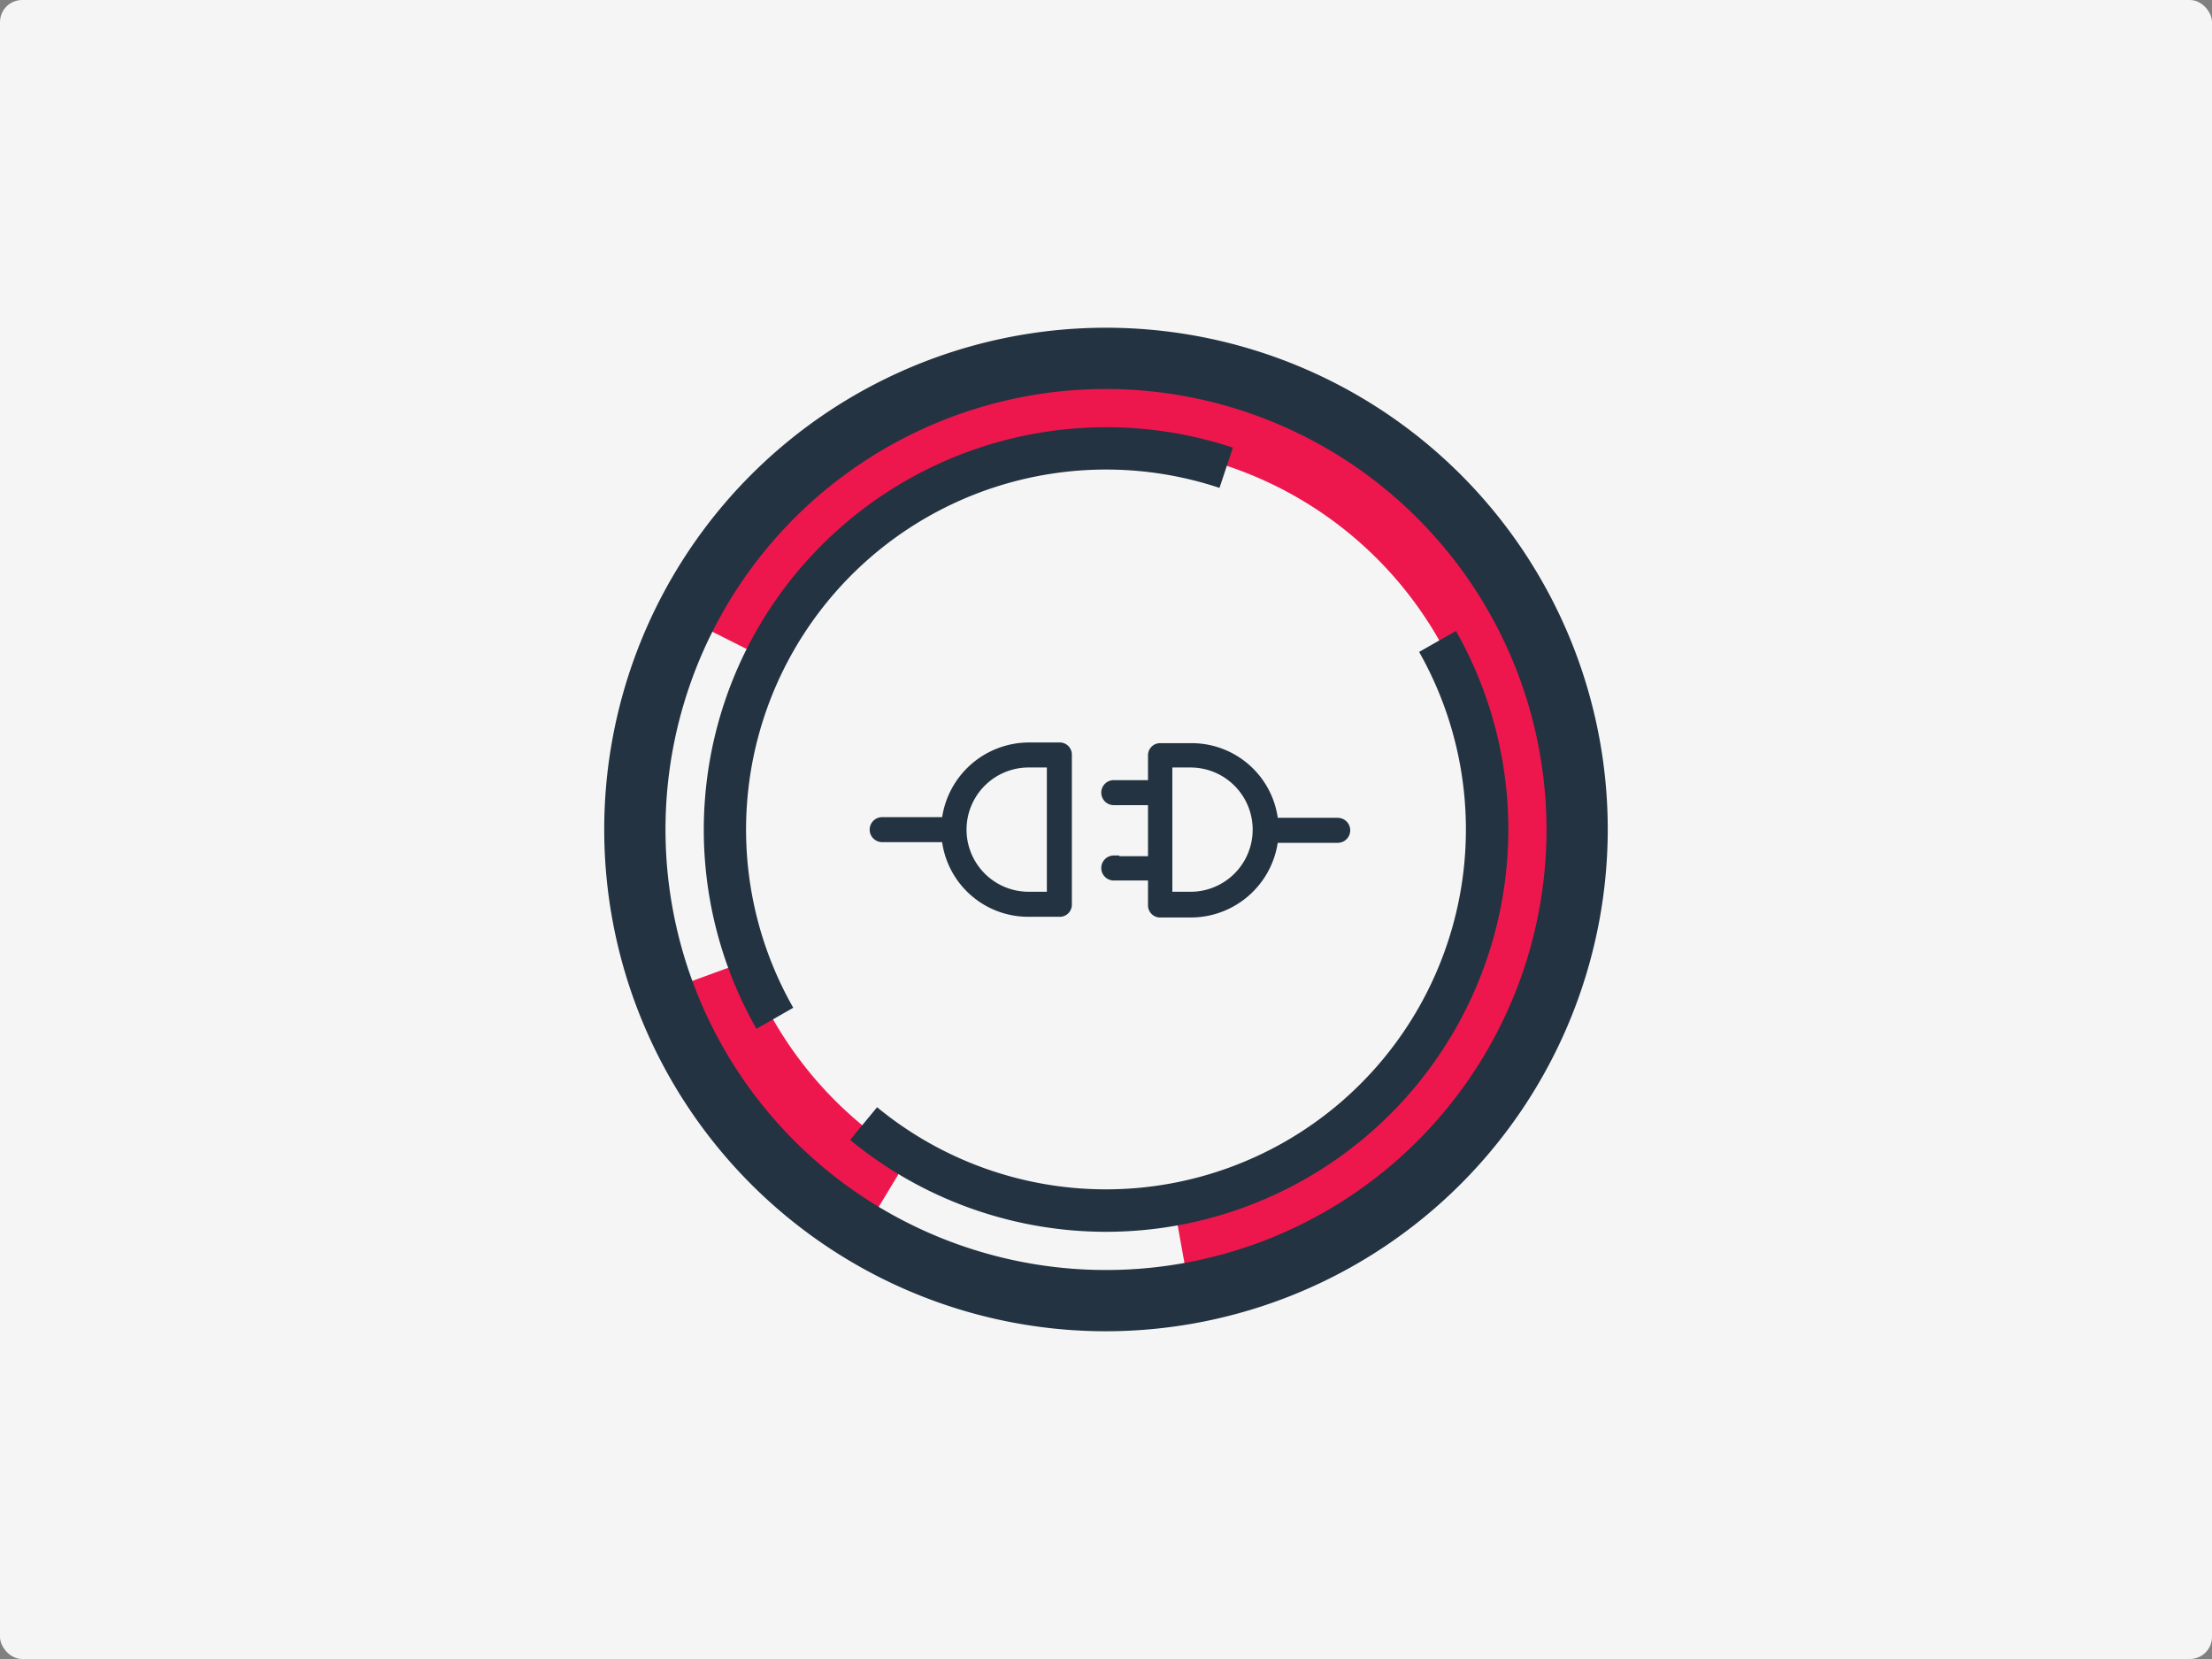
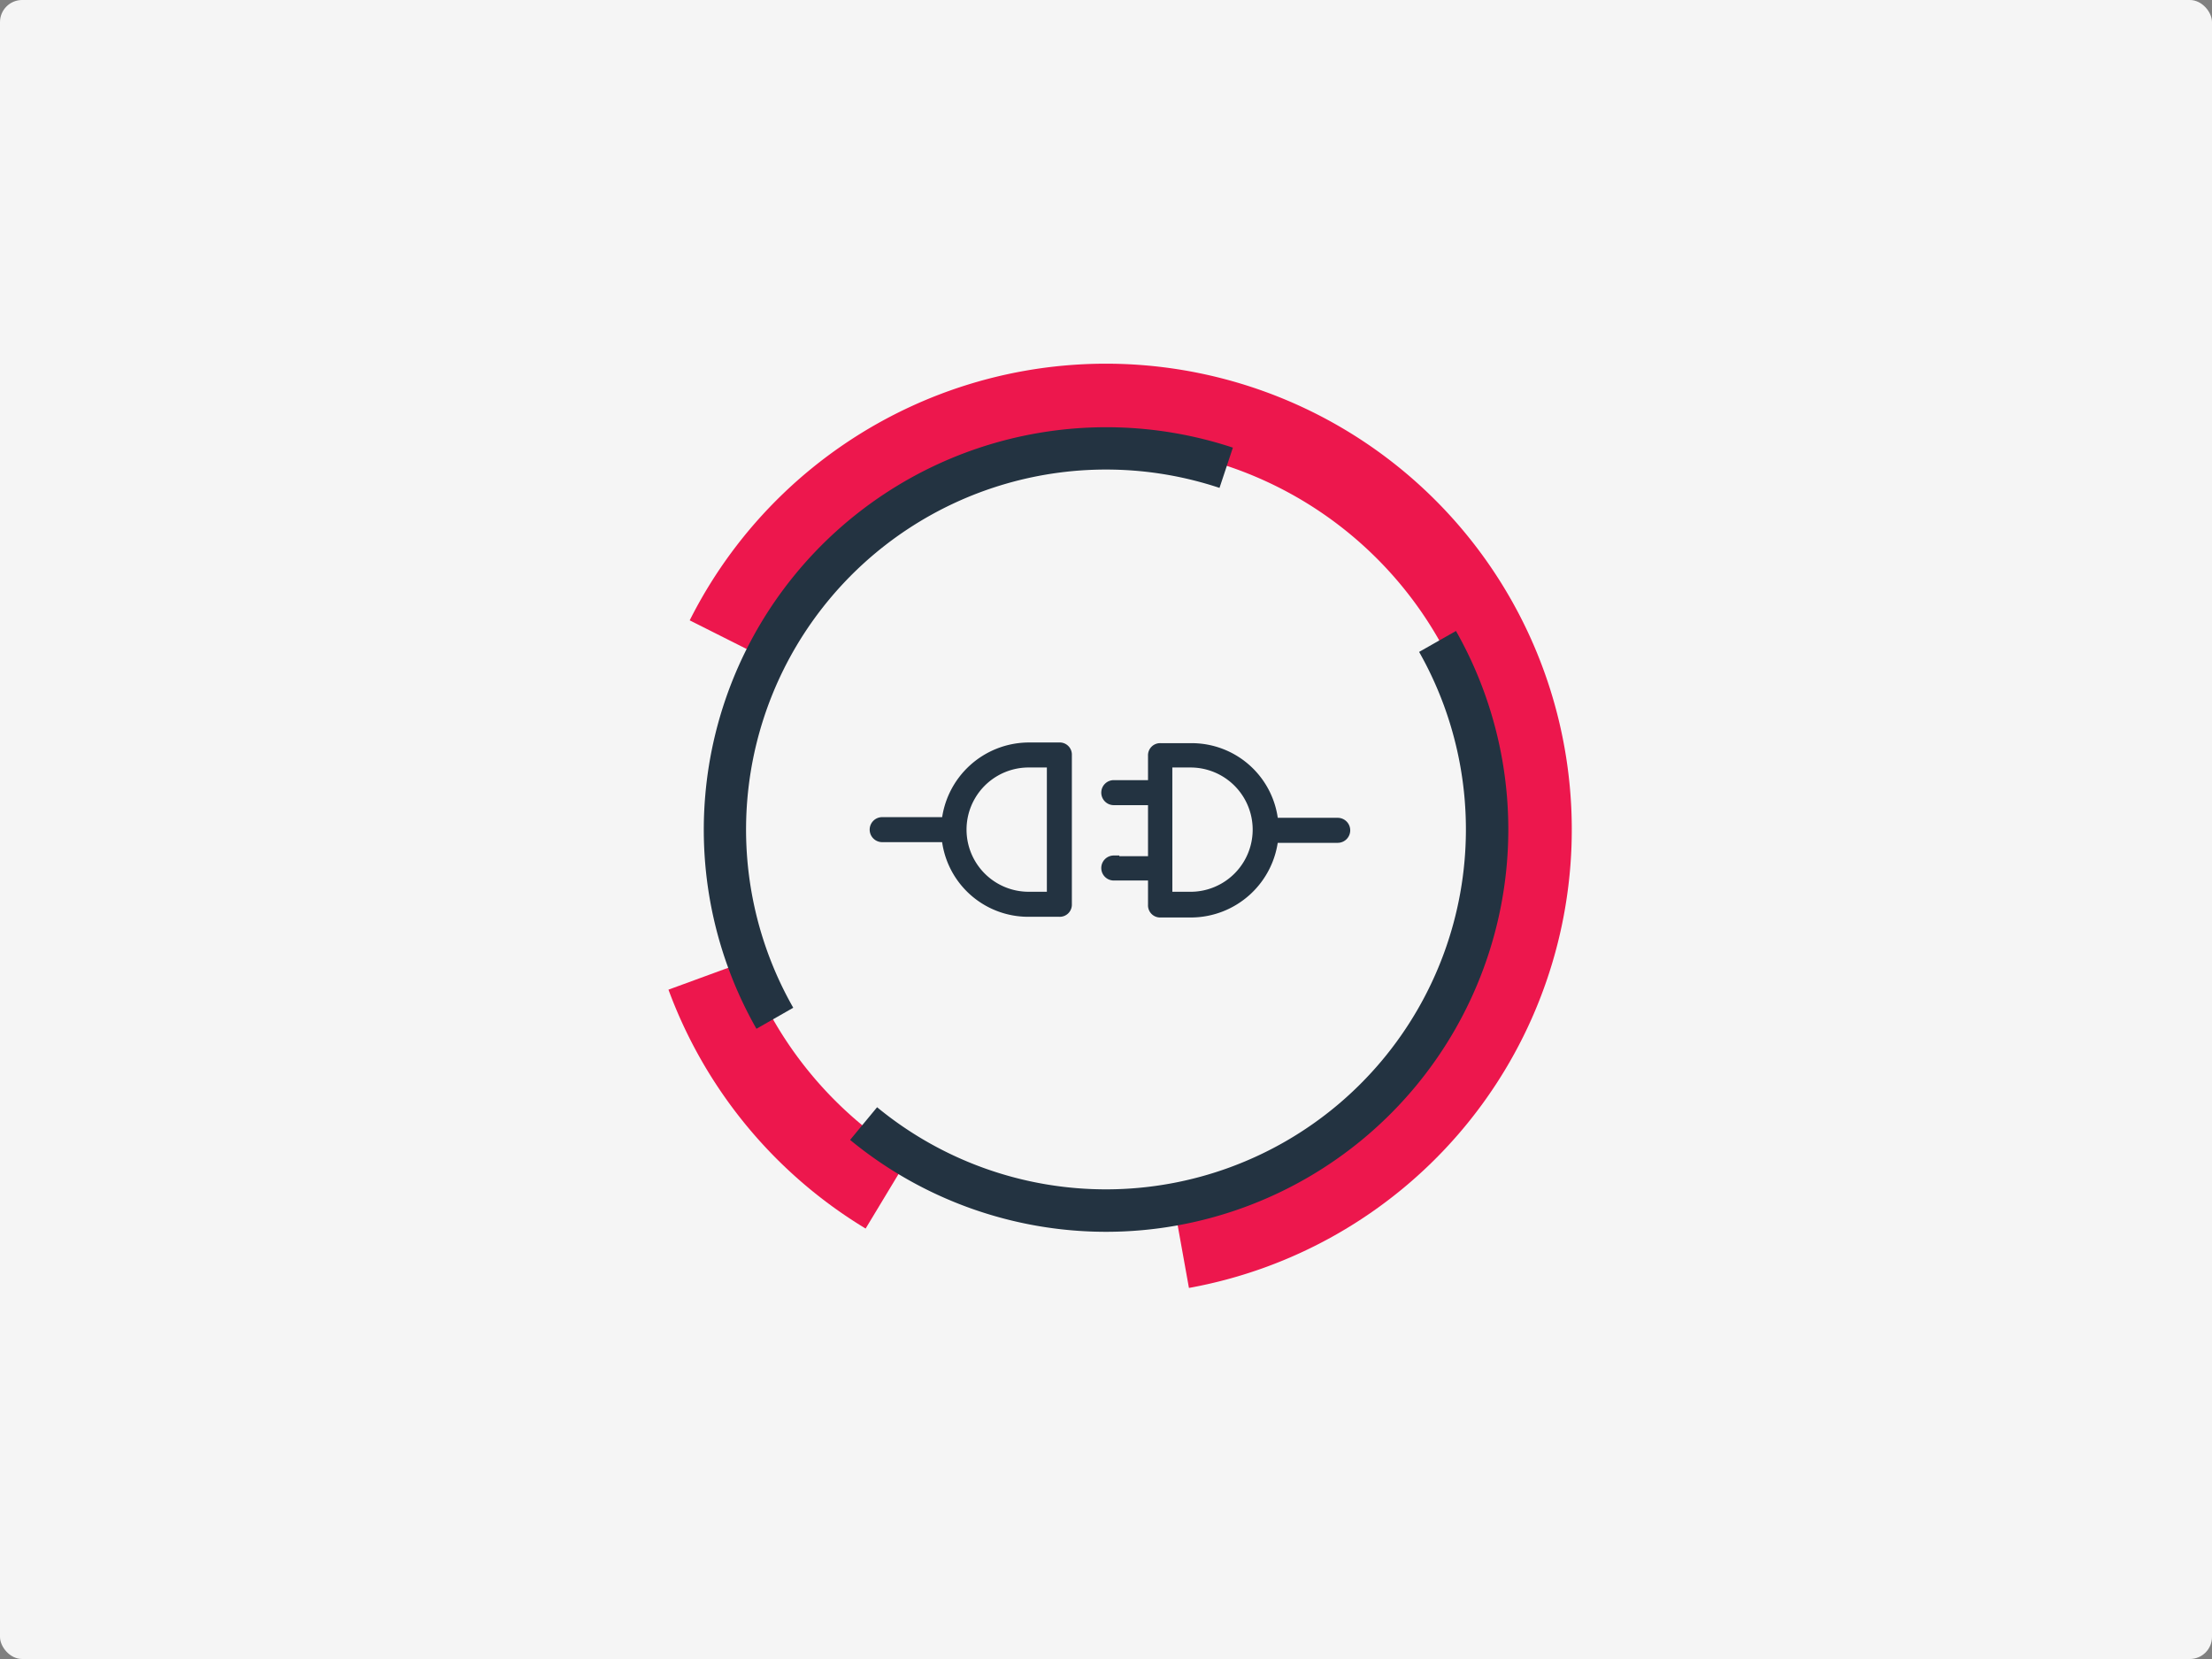
<svg xmlns="http://www.w3.org/2000/svg" width="400" height="300" viewBox="0 0 400 300">
  <rect x="0" y="0" width="400" height="300" fill="#808080" stroke="none" />
  <g id="Explore_API_s" data-name="Explore API's" transform="translate(-1075 -2461)">
    <g id="Explore_API_s-2" data-name="Explore API's" transform="translate(579)">
      <rect id="Rectangle_7" data-name="Rectangle 7" width="400" height="300" rx="4" transform="translate(496 2461)" fill="#f5f5f5" />
    </g>
    <g id="Group_22" data-name="Group 22" transform="translate(0.265 0.265)">
      <g id="Logo_3" transform="translate(123.002 248.811)">
        <path id="Path_65" data-name="Path 65" d="M108.75,288.167l-2.643-14.693a69.309,69.309,0,1,0-74.3-99.32l-13.336-6.708A84.24,84.24,0,1,1,108.75,288.167Z" transform="translate(1057.982 2156.657)" fill="#ed174d" />
        <path id="Path_66" data-name="Path 66" d="M53.509,186.641a84.645,84.645,0,0,1-35.653-43.2l14.018-5.131a69.638,69.638,0,0,0,29.348,35.549Z" transform="translate(1054.757 2247.445)" fill="#ed174d" />
-         <path id="Path_67" data-name="Path 67" d="M106.736,301.469a90.735,90.735,0,1,1,90.733-90.735A90.839,90.839,0,0,1,106.736,301.469Zm0-170.393a79.659,79.659,0,1,0,79.659,79.659A79.746,79.746,0,0,0,106.736,131.076Z" transform="translate(1044.998 2151.189)" fill="#233341" />
        <path id="Path_68" data-name="Path 68" d="M69.383,237.413a72.847,72.847,0,0,1-46.278-16.62l4.881-5.907A65.092,65.092,0,0,0,126,132.549l6.666-3.786a72.765,72.765,0,0,1-63.282,108.65Z" transform="translate(1082.354 2197.261)" fill="#233341" />
        <path id="Path_69" data-name="Path 69" d="M28.413,231.656a72.789,72.789,0,0,1,86.155-105.089l-2.418,7.278A65.1,65.1,0,0,0,35.07,227.852Z" transform="translate(1060.109 2166.305)" fill="#233341" />
      </g>
      <g id="Group_21" data-name="Group 21" transform="translate(-662.966 816.268)">
        <g id="Group_12" data-name="Group 12" transform="translate(1895.966 1779.732)">
          <path id="Path_116" data-name="Path 116" d="M163.1,270.26h11.731a14.732,14.732,0,0,0,14.759,13.5h5.551A1.192,1.192,0,0,0,196.4,282.5v-27a1.192,1.192,0,0,0-1.262-1.262h-5.551a14.912,14.912,0,0,0-14.759,13.5H163.1a1.261,1.261,0,1,0,0,2.523Zm26.491-13.5h4.289v24.473h-4.289a12.236,12.236,0,1,1,0-24.473Z" transform="translate(-161.838 -254.239)" fill="#233341" stroke="#233341" stroke-width="2" />
          <path id="Path_117" data-name="Path 117" d="M349.02,275.106a1.262,1.262,0,1,0,0,2.524h7.191v5.424a1.192,1.192,0,0,0,1.262,1.262h5.551a14.912,14.912,0,0,0,14.759-13.5h11.731a1.262,1.262,0,1,0,0-2.524H377.783a14.732,14.732,0,0,0-14.759-13.5h-5.551a1.192,1.192,0,0,0-1.262,1.262v5.424H349.02a1.262,1.262,0,1,0,0,2.524h7.191v11.227H349.02Zm9.588-17.913H362.9a12.236,12.236,0,1,1,0,24.473h-4.289Z" transform="translate(-305.878 -254.67)" fill="#233341" stroke="#233341" stroke-width="2" />
        </g>
      </g>
    </g>
  </g>
</svg>